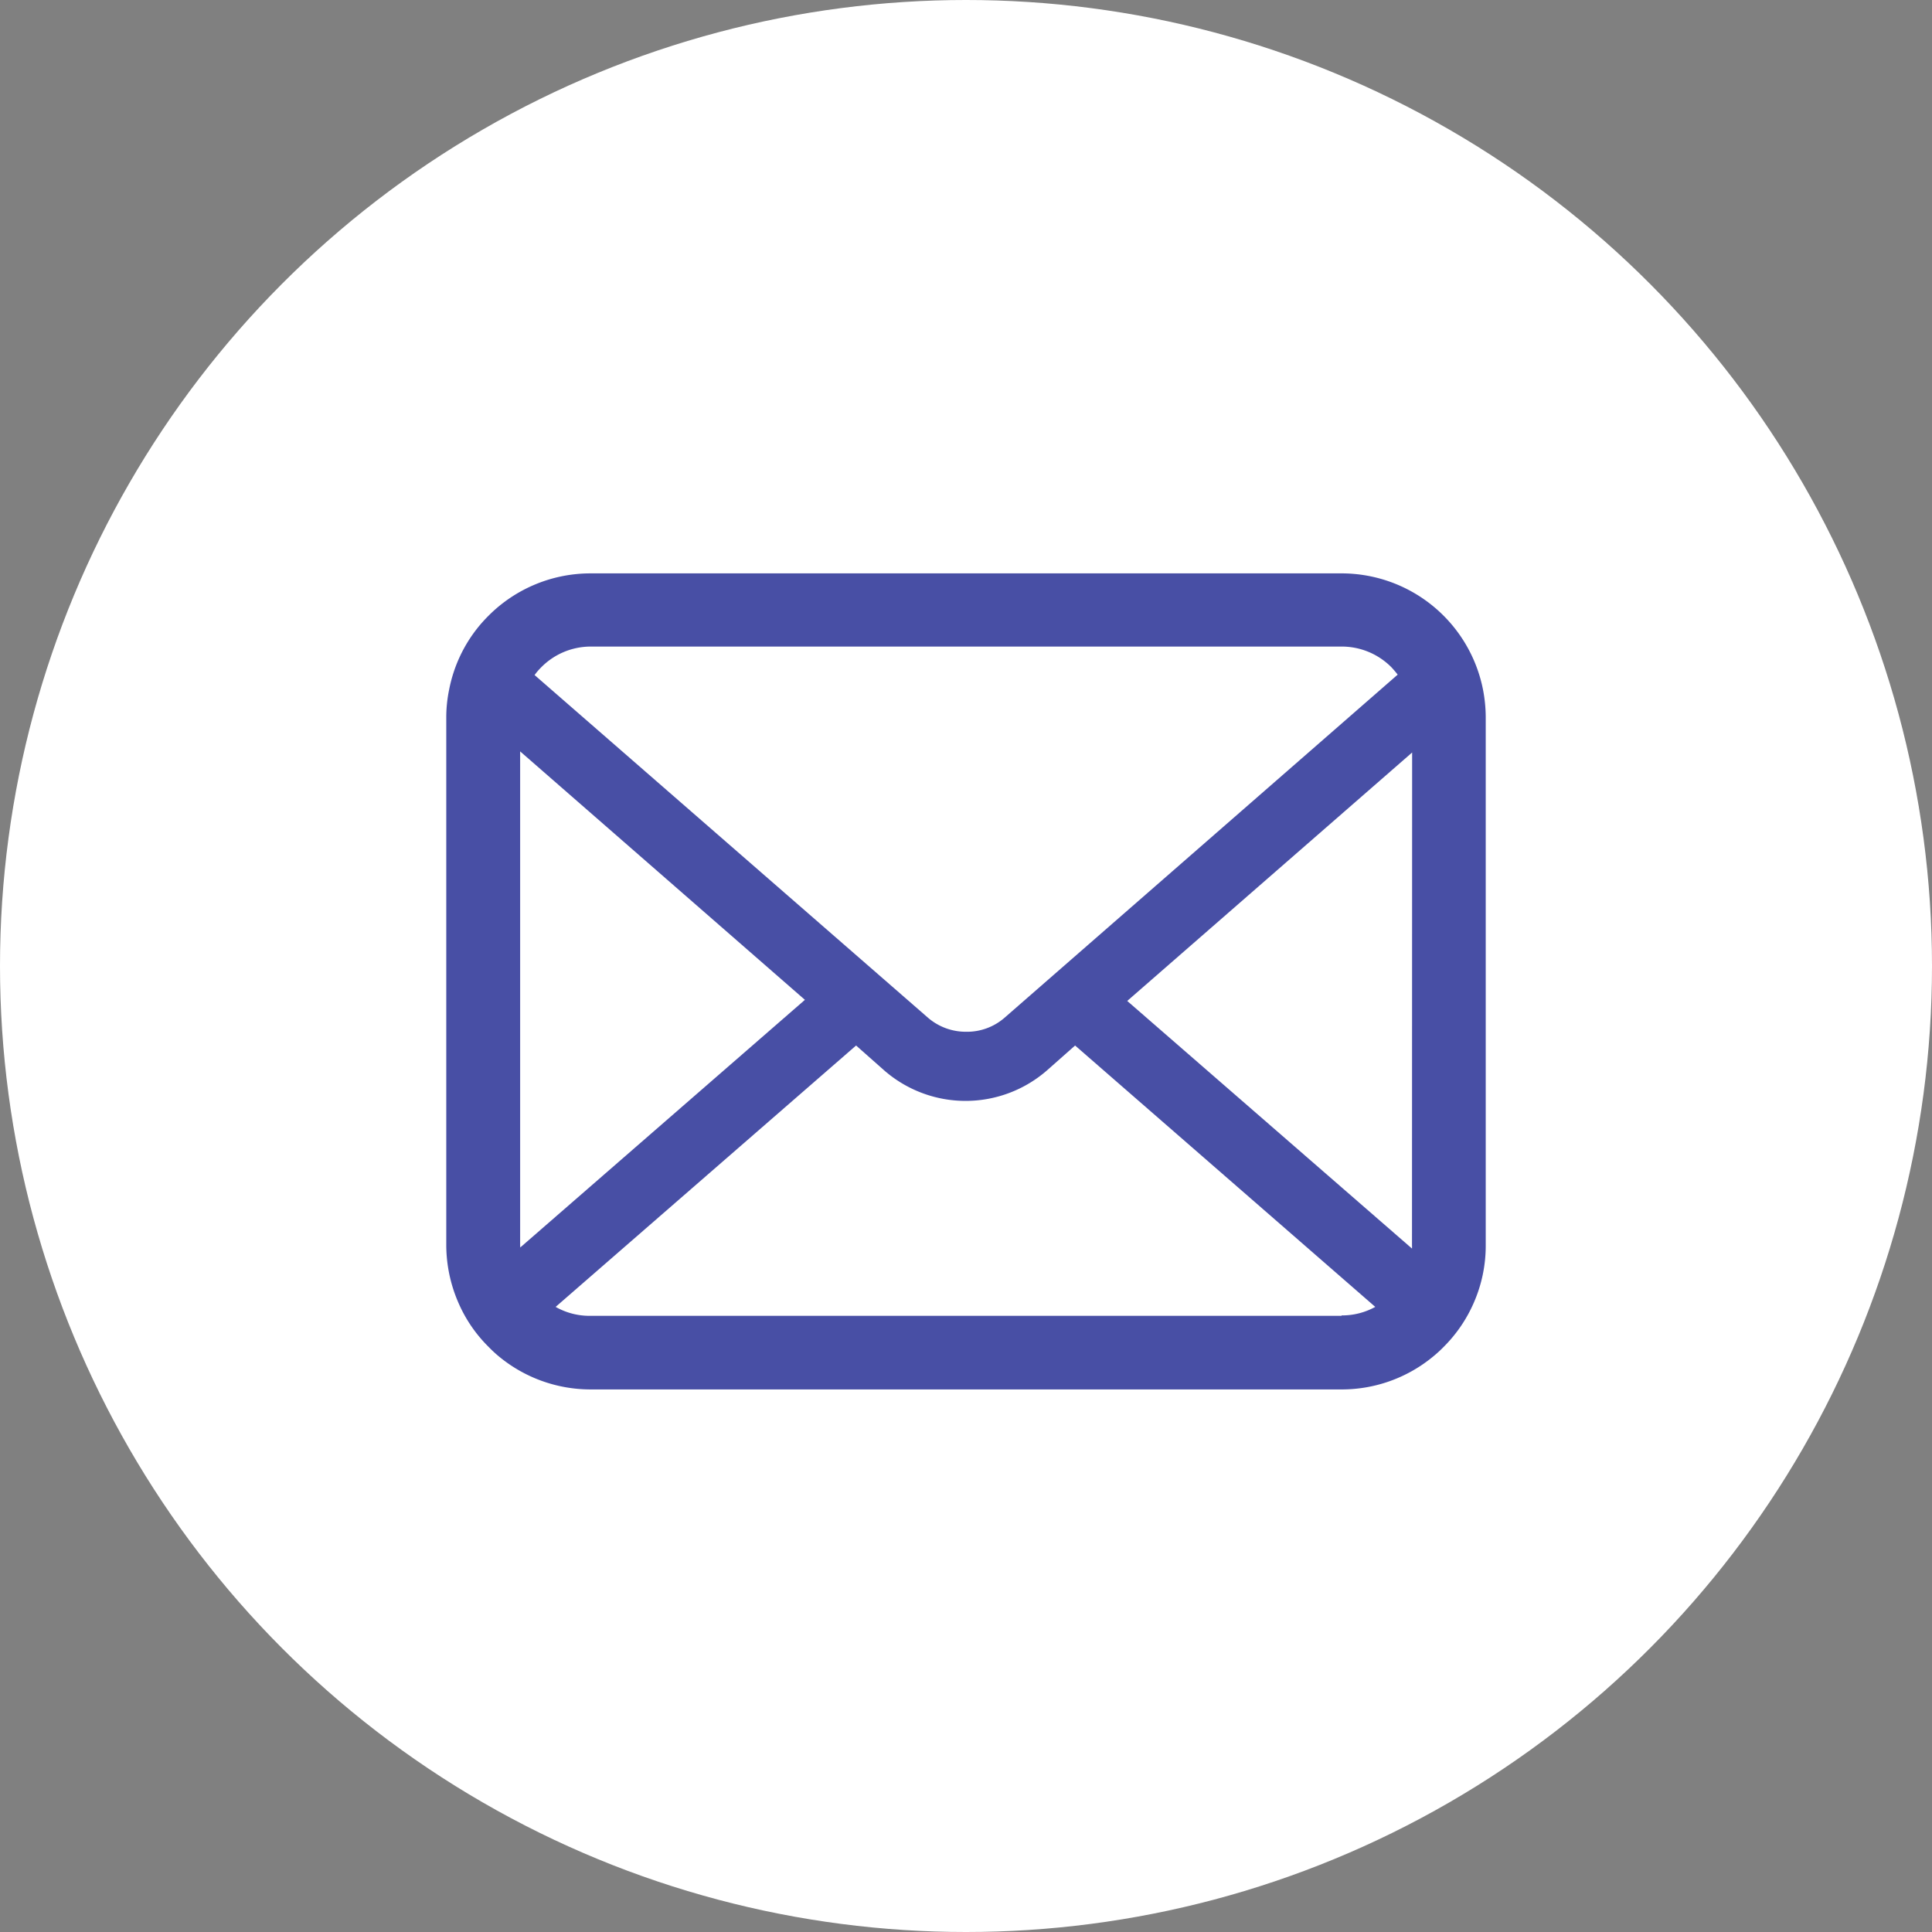
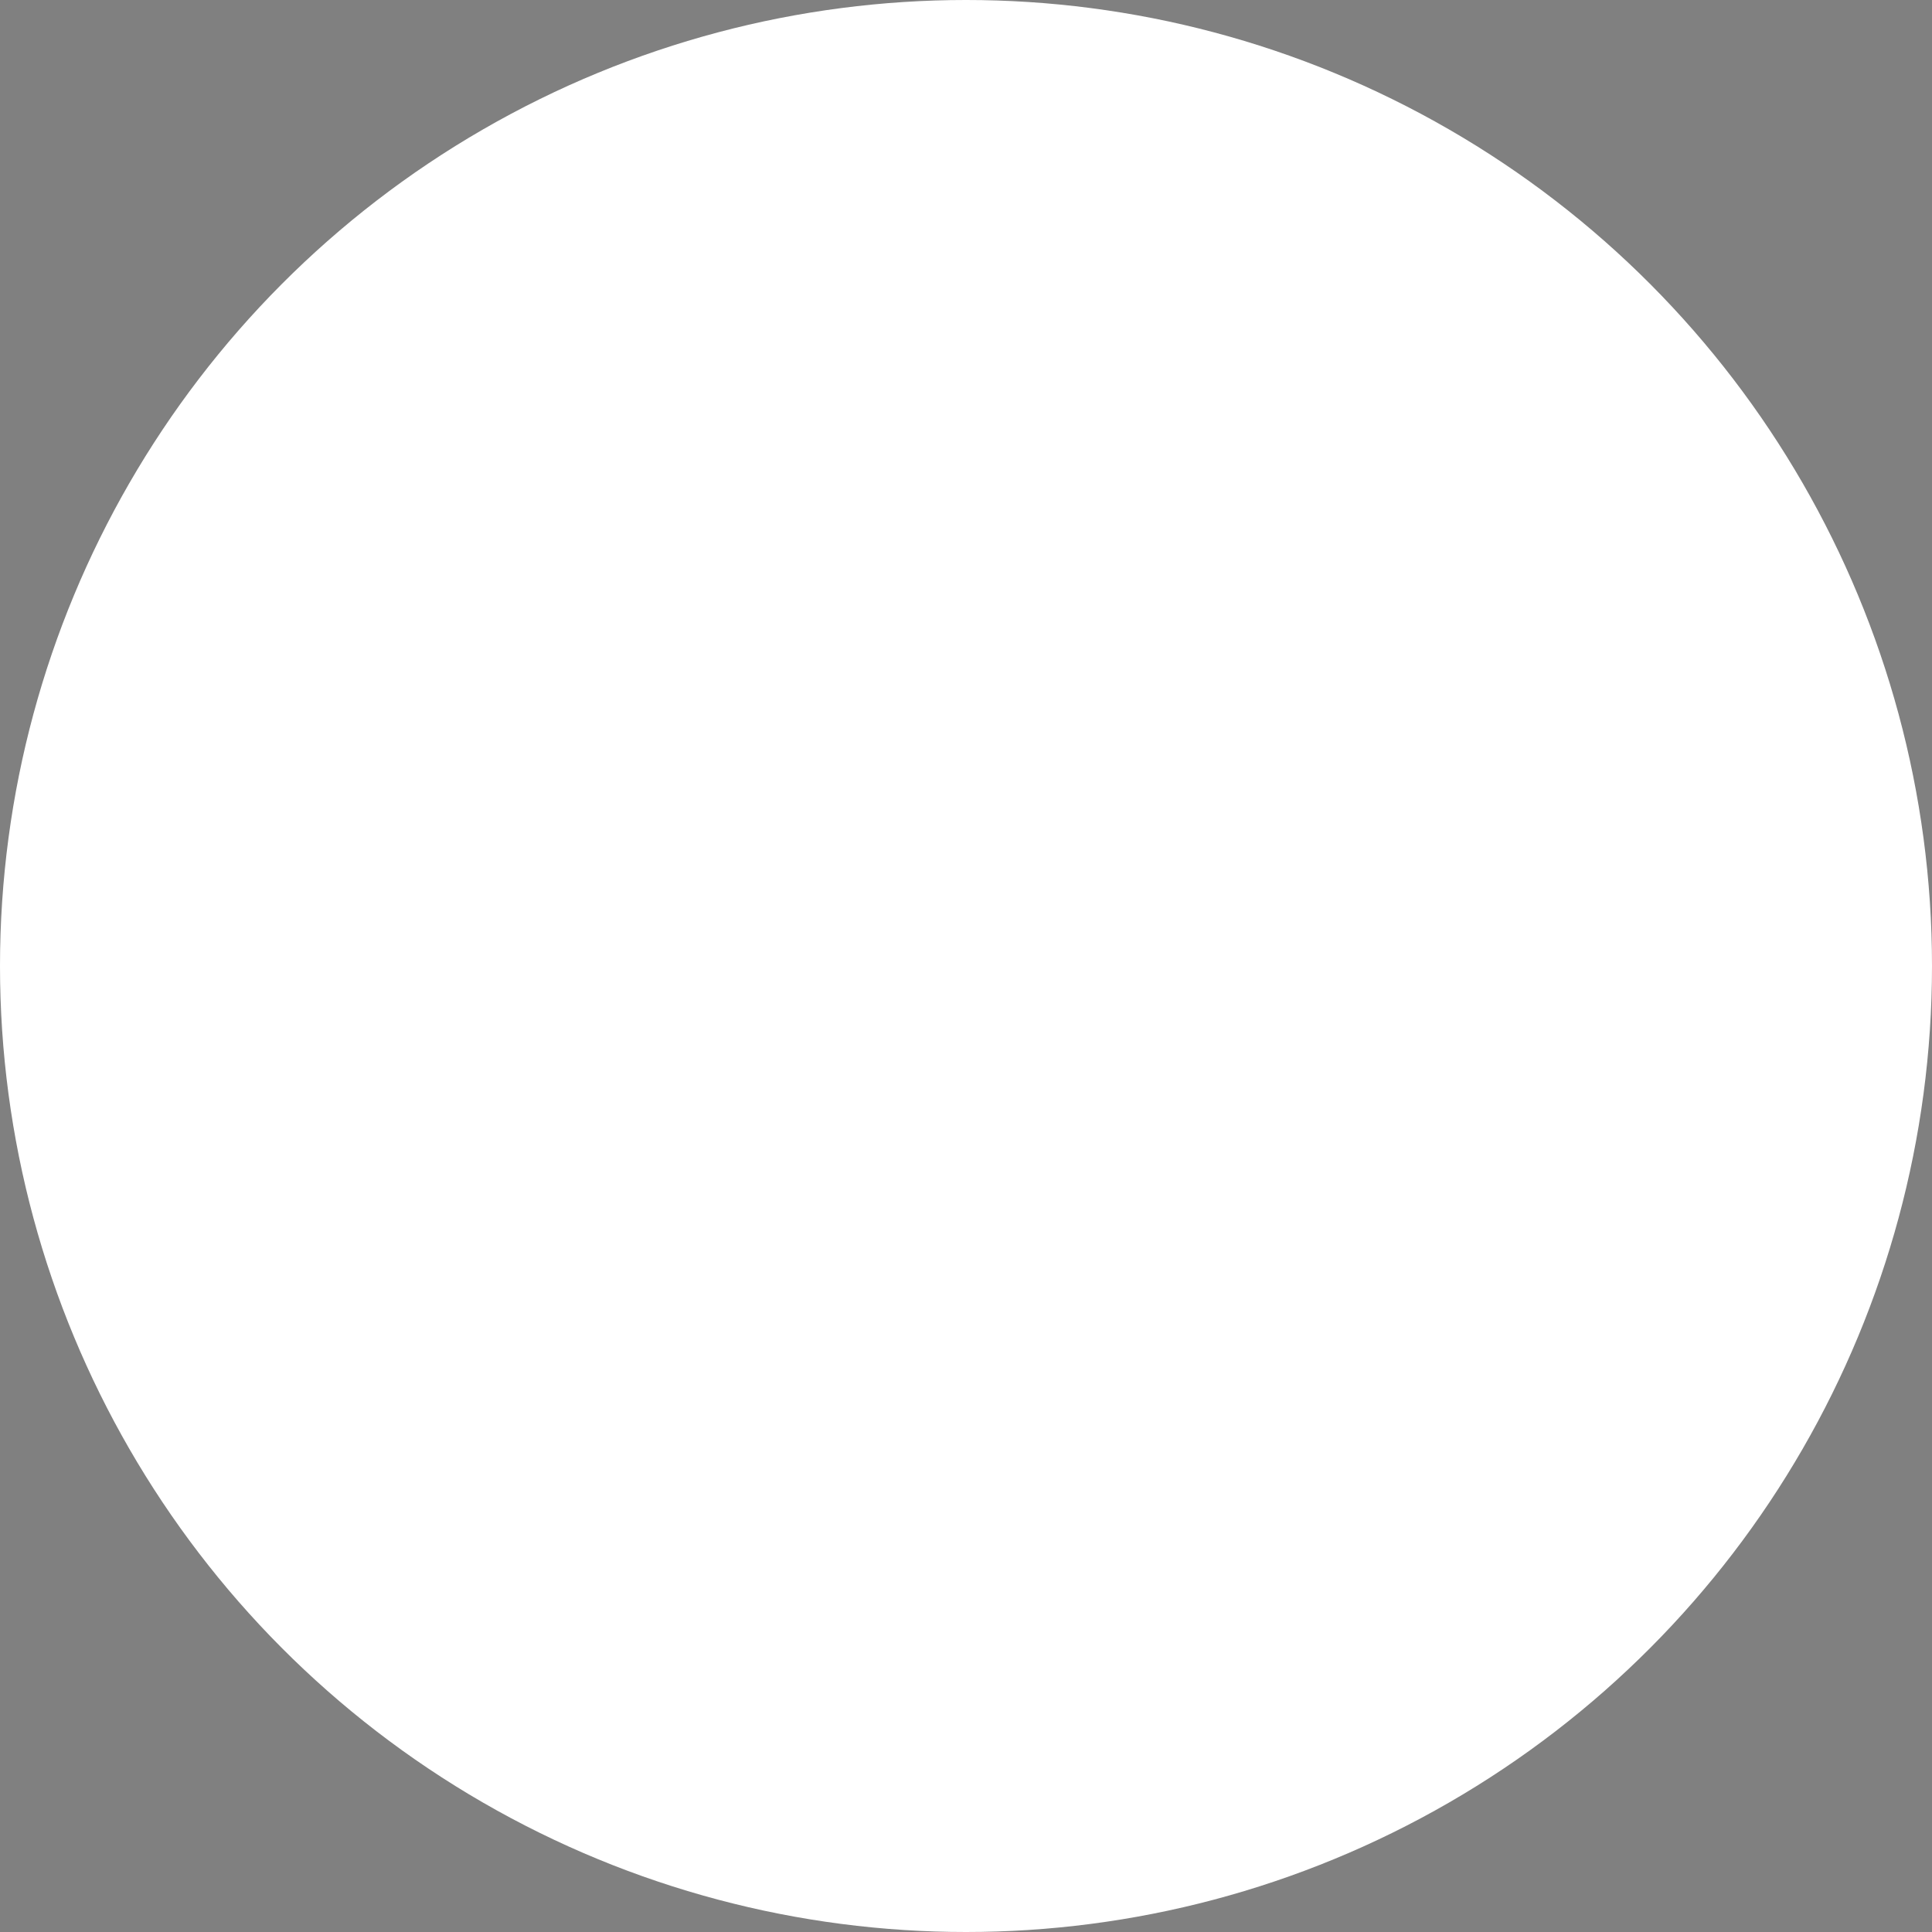
<svg xmlns="http://www.w3.org/2000/svg" width="140.44" height="140.44" viewBox="0 0 140.44 140.44">
  <rect x="0" y="0" width="140.44" height="140.44" fill="#808080" stroke="none" />
  <g id="a324095b-a3c5-4c24-a08e-80645f46bcc2" data-name="レイヤー 2">
    <g id="ae54588e-2f05-4842-8a3a-773504e50c8e" data-name="ヘッダー">
      <circle cx="70.22" cy="70.22" r="70.22" fill="#fff" />
-       <path d="M107.8,50.12a10.48,10.48,0,0,0-10.28-8.44H42.92a10.46,10.46,0,0,0-7.4,3.07c-.26.26-.49.51-.72.79a10.37,10.37,0,0,0-2.15,4.58,10,10,0,0,0-.21,2V90.51a10.54,10.54,0,0,0,.87,4.16,10.19,10.19,0,0,0,2.21,3.24,9.2,9.2,0,0,0,.72.67A10.46,10.46,0,0,0,42.92,101h54.6a10.42,10.42,0,0,0,6.69-2.42,8.93,8.93,0,0,0,.72-.66,10.36,10.36,0,0,0,2.21-3.24h0a10.31,10.31,0,0,0,.86-4.15V52.16A10.69,10.69,0,0,0,107.8,50.12ZM39.31,48.54A5.06,5.06,0,0,1,42.92,47h54.6a5.08,5.08,0,0,1,3.62,1.5c.16.17.32.36.46.54L73,74a4.15,4.15,0,0,1-2.76,1,4.21,4.21,0,0,1-2.76-1L38.86,49.07A4.36,4.36,0,0,1,39.31,48.54Zm-1.5,42V54.62l20.7,18.06-20.69,18A1.62,1.62,0,0,1,37.81,90.51Zm59.71,5.11H42.92A5,5,0,0,1,40.39,95l21.84-19,2,1.77a9,9,0,0,0,11.92,0l2-1.77,21.82,19A5,5,0,0,1,97.52,95.62Zm5.12-5.11a1.62,1.62,0,0,1,0,.22l-20.7-18,20.71-18.06Z" fill="#484fa5" />
    </g>
  </g>
</svg>